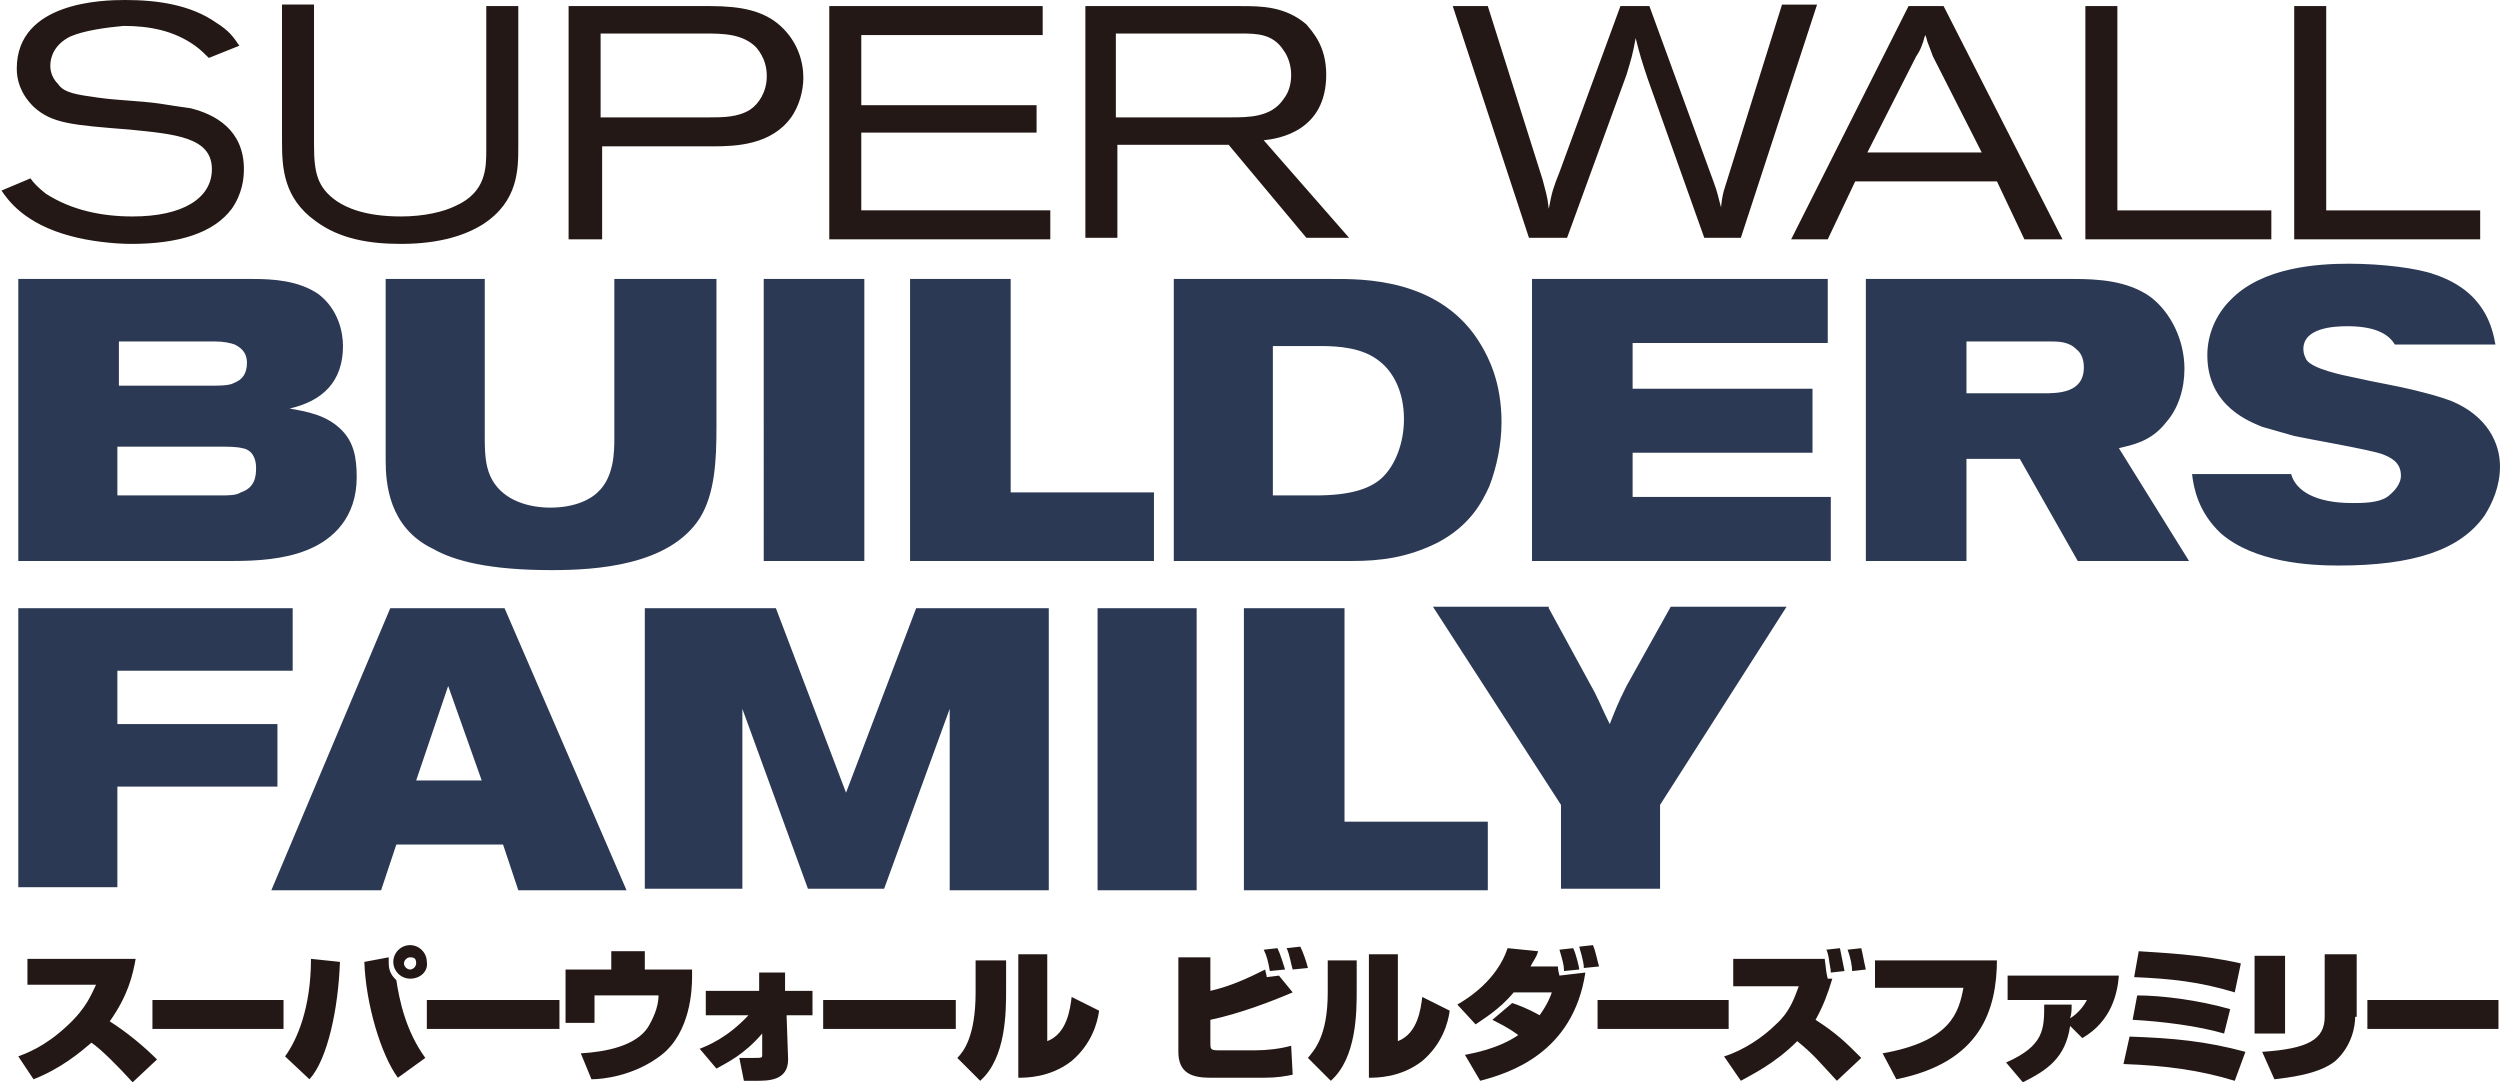
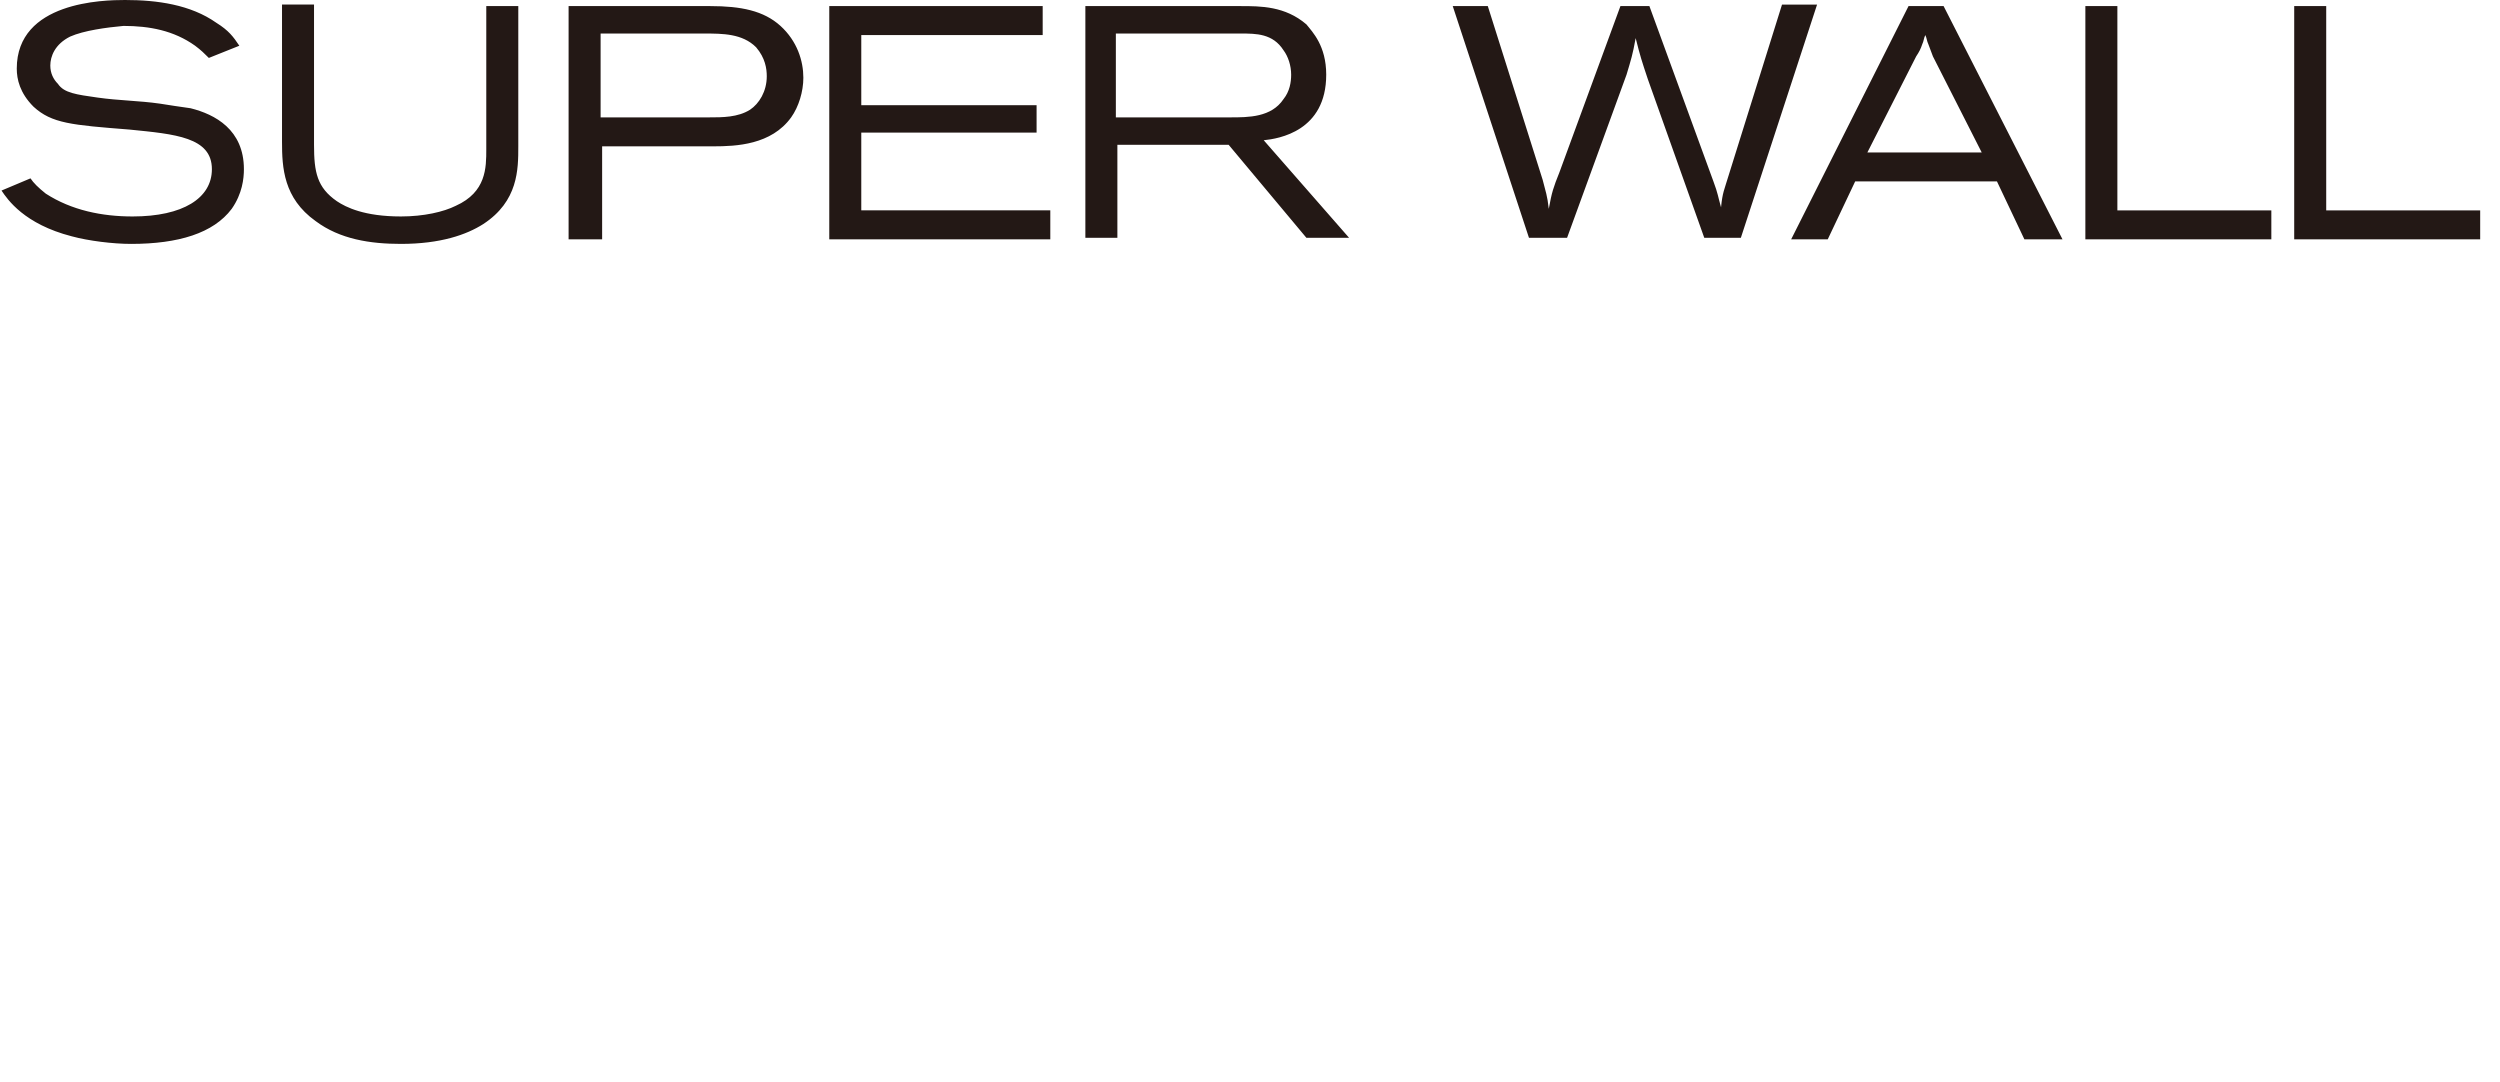
<svg xmlns="http://www.w3.org/2000/svg" id="レイヤー_1" viewBox="0 0 164 71">
  <style>.st0{fill:#231815}</style>
  <path class="st0" d="M2 11.7c.2.3.5.6 1 1 1.7 1.1 3.7 1.5 5.7 1.5 3.3 0 5.2-1.2 5.2-3.1 0-2.1-2.4-2.3-5.4-2.6-3.8-.3-5.1-.4-6.3-1.5-.9-.9-1.1-1.8-1.1-2.5C1.1.1 6.8 0 8.2 0c2.1 0 4.3.3 6 1.5.8.5 1.1.9 1.5 1.5l-2 .8c-.3-.3-.5-.5-.9-.8-1.4-1-3-1.3-4.7-1.3-1.1.1-2.6.3-3.5.7-1 .5-1.3 1.3-1.3 1.9 0 .5.2.9.5 1.2.4.6 1.2.7 2.6.9 1.4.2 2.7.2 4.1.4.6.1 1.3.2 2 .3 1.6.4 3.5 1.4 3.5 4 0 .6-.1 1.6-.8 2.6C14 15.3 11.7 16 8.6 16c-1.2 0-2.8-.2-3.9-.5-3.1-.8-4.2-2.4-4.6-3l1.9-.8zM20.6.4v9.1c0 1.8.2 2.8 1.5 3.7.6.4 1.8 1 4.2 1 1.5 0 2.8-.3 3.6-.7 2-.9 2-2.5 2-3.7V.4H34v9.2c0 1.5 0 3.6-2.3 5.1-1.1.7-2.8 1.3-5.4 1.3-2 0-4-.3-5.6-1.5-2.1-1.5-2.2-3.5-2.2-5.2v-9h2.1zm26 0c2 0 3.5.3 4.6 1.3 1.1 1 1.5 2.3 1.5 3.4 0 .9-.3 1.9-.8 2.6-1.3 1.8-3.6 1.9-5.1 1.9h-7.3v6.1h-2.2V.4h9.3zm-.1 7.3c.9 0 1.9 0 2.7-.5.6-.4 1.1-1.2 1.1-2.2 0-.5-.1-1.2-.7-1.9-.9-.9-2.2-.9-3.4-.9h-6.8v5.5h7.1zM54.4.4h14v1.9H56.5v4.6H68v1.8H56.5v5.1h12.4v1.9H54.4V.4zm16.7 0h10.3c1.3 0 2.9 0 4.3 1.2.4.5 1.3 1.4 1.3 3.3 0 3.7-3.1 4.2-4.1 4.3l5.6 6.4h-2.8l-5.1-6.1h-7.3v6.1h-2.1V.4zm2.1 1.8v5.5h7.5c1.2 0 2.7 0 3.5-1.2.4-.5.5-1.1.5-1.6 0-.6-.2-1.2-.5-1.6-.7-1.1-1.8-1.1-2.8-1.1h-8.2zM95.3.4h2.3l3.6 11.4c.2.8.3 1 .4 1.9.2-1.1.3-1.4.7-2.4l4-10.9h1.9l4.2 11.5c.3.8.3 1 .5 1.7.1-1 .2-1.1.5-2.1L116.9.3h2.3l-5 15.3h-2.4l-3.7-10.4c-.4-1.2-.5-1.5-.8-2.7-.2 1.1-.3 1.4-.6 2.4l-3.9 10.7h-2.5L95.3.4zm29.9 0h2.3l7.8 15.3h-2.5l-1.8-3.8h-9.3l-1.8 3.8h-2.4L125.2.4zm1.6 3.3c-.1-.3-.2-.5-.3-.8-.1-.2-.1-.4-.2-.6-.1.2-.1.4-.2.6-.1.3-.2.5-.4.8l-3.2 6.3h7.5l-3.2-6.3zm10-3.3h2.1v13.4H149v1.9h-12.2V.4zm13.7 0h2.1v13.4h10.1v1.9h-12.2V.4z" />
-   <path d="M1.2 18.3h15.4c1.3 0 3 .1 4.3 1 1.3 1 1.6 2.5 1.6 3.4 0 2.3-1.3 3.6-3.5 4.1 1.1.2 2.4.4 3.4 1.4.8.8 1 1.8 1 3.1 0 2.6-1.5 4.1-3.3 4.8-1.5.6-3.3.7-4.8.7H1.2V18.3zm6.5 14.2h6.7c.6 0 1.1 0 1.4-.2.9-.3 1-1 1-1.6 0-.7-.3-1.2-.9-1.3-.4-.1-.9-.1-1.7-.1H7.7v3.2zm.1-7.2H14c1 0 1.2-.1 1.4-.2.5-.2.8-.6.8-1.3 0-.5-.2-.9-.8-1.2-.3-.1-.7-.2-1.3-.2H7.8v2.9zm17.5-7h6.5v10.5c0 1.2.1 2 .5 2.7.8 1.4 2.5 1.8 3.8 1.8 1.7 0 2.7-.6 3.1-1 1.1-1 1.1-2.7 1.1-3.6V18.3H47V28c0 2.2-.1 4.4-1.1 6-2 3.1-6.8 3.4-9.7 3.4-4.1 0-6.4-.6-7.8-1.4-2.9-1.4-3.1-4.3-3.1-5.8V18.3zm31.4 0v18.5h-6.6V18.3h6.6zm9.6 0v14h9.4v4.5h-16V18.3h6.6zm10.7 0h10.4c1.9 0 7.2-.1 9.8 4.4.4.7 1.3 2.3 1.3 5 0 1.4-.3 2.9-.8 4.2-.5 1.1-1.3 2.6-3.4 3.7-2 1-3.8 1.2-5.6 1.2H77V18.3zm6.4 14.2h2.9c2.2 0 3.5-.4 4.3-1.1.9-.8 1.5-2.3 1.5-3.9 0-1.8-.7-3.1-1.6-3.8-1.1-.9-2.7-1-3.9-1h-3.1v9.8zm36.5-14.2v4.2h-12.8v3h11.8v4.2h-11.8v2.9h13v4.2h-19.6V18.3h19.4zm2.6 0H136c1.6 0 3.6.1 5.1 1.2 1.3 1 2.2 2.8 2.2 4.7 0 1.3-.4 2.6-1.2 3.5-1 1.3-2.3 1.5-3.1 1.7l4.6 7.4h-7.3l-3.8-6.7H129v6.7h-6.6V18.3zm6.6 7.5h4.9c1 0 2.7 0 2.7-1.7 0-.4-.1-.9-.5-1.2-.5-.5-1.2-.5-1.7-.5H129v3.4zM1.2 39.9h18V44H7.7v3.5h10.5v4.1H7.7v6.6H1.2V39.9zm24.4 0h7.5l8 18.5H34l-1-3h-7l-1 3h-7.2l7.8-18.5zm3.8 5.1l-2.1 6.2h4.3L29.4 45zm12.8-5.1h8.7L55.5 52l4.6-12.1h8.7v18.5h-6.5V46.5L58 58.3h-5l-4.3-11.8v11.8h-6.4V39.9zm36.3 0v18.5H72V39.9h6.5zm9.7 0v14h9.4v4.5h-16V39.9h6.6zm13.4 0l3 5.5c.5 1 .5 1.1 1 2.1.4-1 .5-1.3 1.1-2.5l2.9-5.2h7.6l-8.3 13v5.5h-6.5v-5.5l-8.4-13h7.6zm59.2-13.6c-.8-.3-1.6-.5-2.4-.7-1.2-.3-2.5-.5-3.8-.8-1-.2-2.9-.6-3.3-1.2-.1-.2-.2-.4-.2-.7 0-1.4 2-1.5 2.9-1.5 2.1 0 2.8.7 3.1 1.2h6.6c-.2-1.1-.7-3.5-4-4.6-1.1-.4-3.4-.7-5.6-.7-2 0-5.7.2-7.8 2.4-.9.9-1.5 2.2-1.5 3.6 0 3.4 2.9 4.4 3.6 4.7l2.1.6c.9.2 5 .9 5.8 1.2.5.2 1.2.5 1.2 1.4 0 .6-.5 1.1-.9 1.4-.6.4-1.6.4-2.3.4-2.4 0-3.7-.8-4-1.9h-6.5c.1.9.4 2.5 1.9 3.9 2.2 1.9 5.8 2.1 7.7 2.1 4.9 0 8-1 9.6-3.3.5-.8 1-1.9 1-3.2 0-1.5-.8-3.3-3.2-4.3z" fill="#2b3954" />
-   <path class="st0" d="M1.2 69.3c.5-.2 1.7-.6 3.2-2 1.3-1.2 1.6-2.1 1.9-2.7H1.8v-1.7h7.1c-.2 1.1-.5 2.4-1.7 4.1 1.1.7 2.2 1.6 3.1 2.5L8.7 71c-.9-1-2.1-2.2-2.7-2.6-.7.6-2 1.7-3.8 2.4l-1-1.5zm17.4-3.7v1.9H10v-1.9h8.6zm.1 3.7c.8-1.1 1.7-3.2 1.7-6.4l1.9.2c-.1 3-.8 6.4-2 7.7l-1.6-1.5zm6.8-6.5v.4c0 .6.3.9.5 1.1.2 1.3.6 3.3 1.9 5.1l-1.8 1.3c-1.1-1.5-2.1-4.8-2.2-7.6l1.6-.3zm1.4 1.4c-.6 0-1.1-.5-1.1-1.1 0-.6.5-1.1 1.1-1.1.6 0 1.1.5 1.1 1.1.1.6-.4 1.1-1.1 1.1zm0-1.4c-.2 0-.4.2-.4.4s.2.4.4.4.4-.2.4-.4c0-.3-.1-.4-.4-.4zm9.8 2.8v1.9H28v-1.9h8.7zm5.6-3.2v1.2h3.1v.5c0 .8-.1 3.6-2 5.1-1.8 1.4-3.9 1.6-4.6 1.6l-.7-1.7c1.7-.1 3.6-.5 4.4-1.7.3-.5.7-1.3.7-2.1H39v1.8h-1.9v-3.5h3v-1.2h2.2zm3.6 6.4c.5-.2 1.8-.7 3.2-2.2h-2.8V65h3.5v-1.2h1.7V65h1.8v1.6h-1.7l.1 2.9c0 1.4-1.3 1.4-2.1 1.4h-.8l-.3-1.5h.8c.7 0 .7 0 .7-.2v-1.4c-1.2 1.4-2.3 1.9-3 2.3l-1.1-1.3zm16.8-3.2v1.9H54v-1.9h8.7zm3.3-.7c0 1.5 0 4.5-1.7 6l-1.5-1.5c.4-.4 1.2-1.4 1.2-4.3V63h2v1.9zm2.7 3.4c1.3-.5 1.5-2.1 1.6-2.9l1.8.9c-.1.8-.5 2.2-1.8 3.3-1.4 1.1-3 1.1-3.5 1.1v-8.1h1.9v5.7zm10.7-5.6V65c1.3-.3 2.4-.8 3.6-1.4 0 .1.1.4.1.5l.8-.1.9 1.1c-1.4.6-3.5 1.4-5.4 1.8v1.5c0 .4 0 .5.5.5h2.5c.7 0 1.6-.1 2.3-.3l.1 1.9c-.5.1-1 .2-1.9.2h-3.5c-1.2 0-2.1-.3-2.1-1.7v-6.2h2.1zm3.9 1c-.1-.6-.2-1-.4-1.4l.9-.1c.2.4.4 1.1.5 1.4l-1 .1zm1.5-.1c-.1-.3-.2-1-.4-1.4l.9-.1c.2.4.4 1 .5 1.4l-1 .1zm4.2 1.3c0 1.5 0 4.5-1.7 6l-1.5-1.5c.4-.5 1.3-1.4 1.3-4.3V63H89v1.9zm2.7 3.4c1.3-.5 1.5-2.1 1.6-2.9l1.8.9c-.1.8-.5 2.2-1.8 3.3-1.4 1.1-3 1.1-3.5 1.1v-8.1h1.9v5.7zm7.5-2.5c.3.1.9.3 1.8.8.5-.7.7-1.2.8-1.5h-2.5c-1 1.2-2.1 1.8-2.5 2.1l-1.2-1.3c.7-.4 2.6-1.6 3.3-3.7l2 .2c-.1.4-.3.6-.5 1h1.8c0 .1 0 .2.1.6l1.7-.2c-.8 5.3-5 6.6-6.9 7.1l-1-1.7c.5-.1 2.2-.4 3.5-1.3-.3-.2-.5-.4-1.7-1l1.3-1.1zm3.4-2.1c0-.4-.1-.7-.3-1.4l.9-.1c.2.4.4 1.3.4 1.4l-1 .1zm1.3-.2c0-.5-.3-1.3-.3-1.4l.9-.1c.2.5.3 1.1.4 1.4l-1 .1zm9.5 2.1v1.9h-8.6v-1.9h8.6z" />
-   <path class="st0" d="M120.5 70.9c-1.3-1.4-1.5-1.7-2.6-2.6-1.5 1.5-3 2.2-3.7 2.6l-1.1-1.6c1.3-.4 2.6-1.3 3.4-2.1.9-.8 1.2-1.7 1.5-2.5h-4.3v-1.8h6c.1.8.1.9.2 1.3h.3c-.3 1-.6 1.8-1.1 2.7 1.4.9 2 1.5 3 2.5l-1.6 1.5zm-.4-7.1c0-.1 0-.2-.1-.7 0-.1-.1-.7-.2-.8l.9-.1.3 1.5-.9.1zm1.4-.1c0-.3-.1-.9-.3-1.4l.9-.1c.1.4.2 1 .3 1.4l-.9.1zm9.5-.8c0 3.4-1.1 6.8-6.6 7.9l-.9-1.7c4.5-.8 5-2.7 5.3-4.3H123V63h8zm.6 6.8c2.5-1.1 2.5-2.2 2.5-3.8h1.8c0 .3 0 .6-.1.9.5-.3.9-.8 1.1-1.2h-5.2V64h7.3c-.1 1.2-.5 3-2.4 4.1l-.8-.8c-.3 2.1-1.5 2.9-3.1 3.7l-1.1-1.3zm15 1.2c-2.3-.7-4.5-1-7.3-1.1l.4-1.8c2.9.1 5 .3 7.6 1l-.7 1.9zm-.7-3.1c-1.7-.5-4.1-.8-6-.9l.3-1.6c1.6 0 4 .3 6.1.9l-.4 1.6zm.7-2.7c-2.3-.7-4.2-.9-6.6-1l.3-1.7c1.4.1 4.1.2 6.7.8l-.4 1.9zm3.3 2.7h-2v-5.1h2v5.1zm4.6-1.1c0 .6-.2 1.9-1.3 2.9-1.1.9-3.2 1.1-4 1.2l-.8-1.8c3-.2 4.1-.8 4.1-2.3v-4.1h2.1v4.1zm9.4-1.1v1.9h-8.6v-1.9h8.6z" />
</svg>